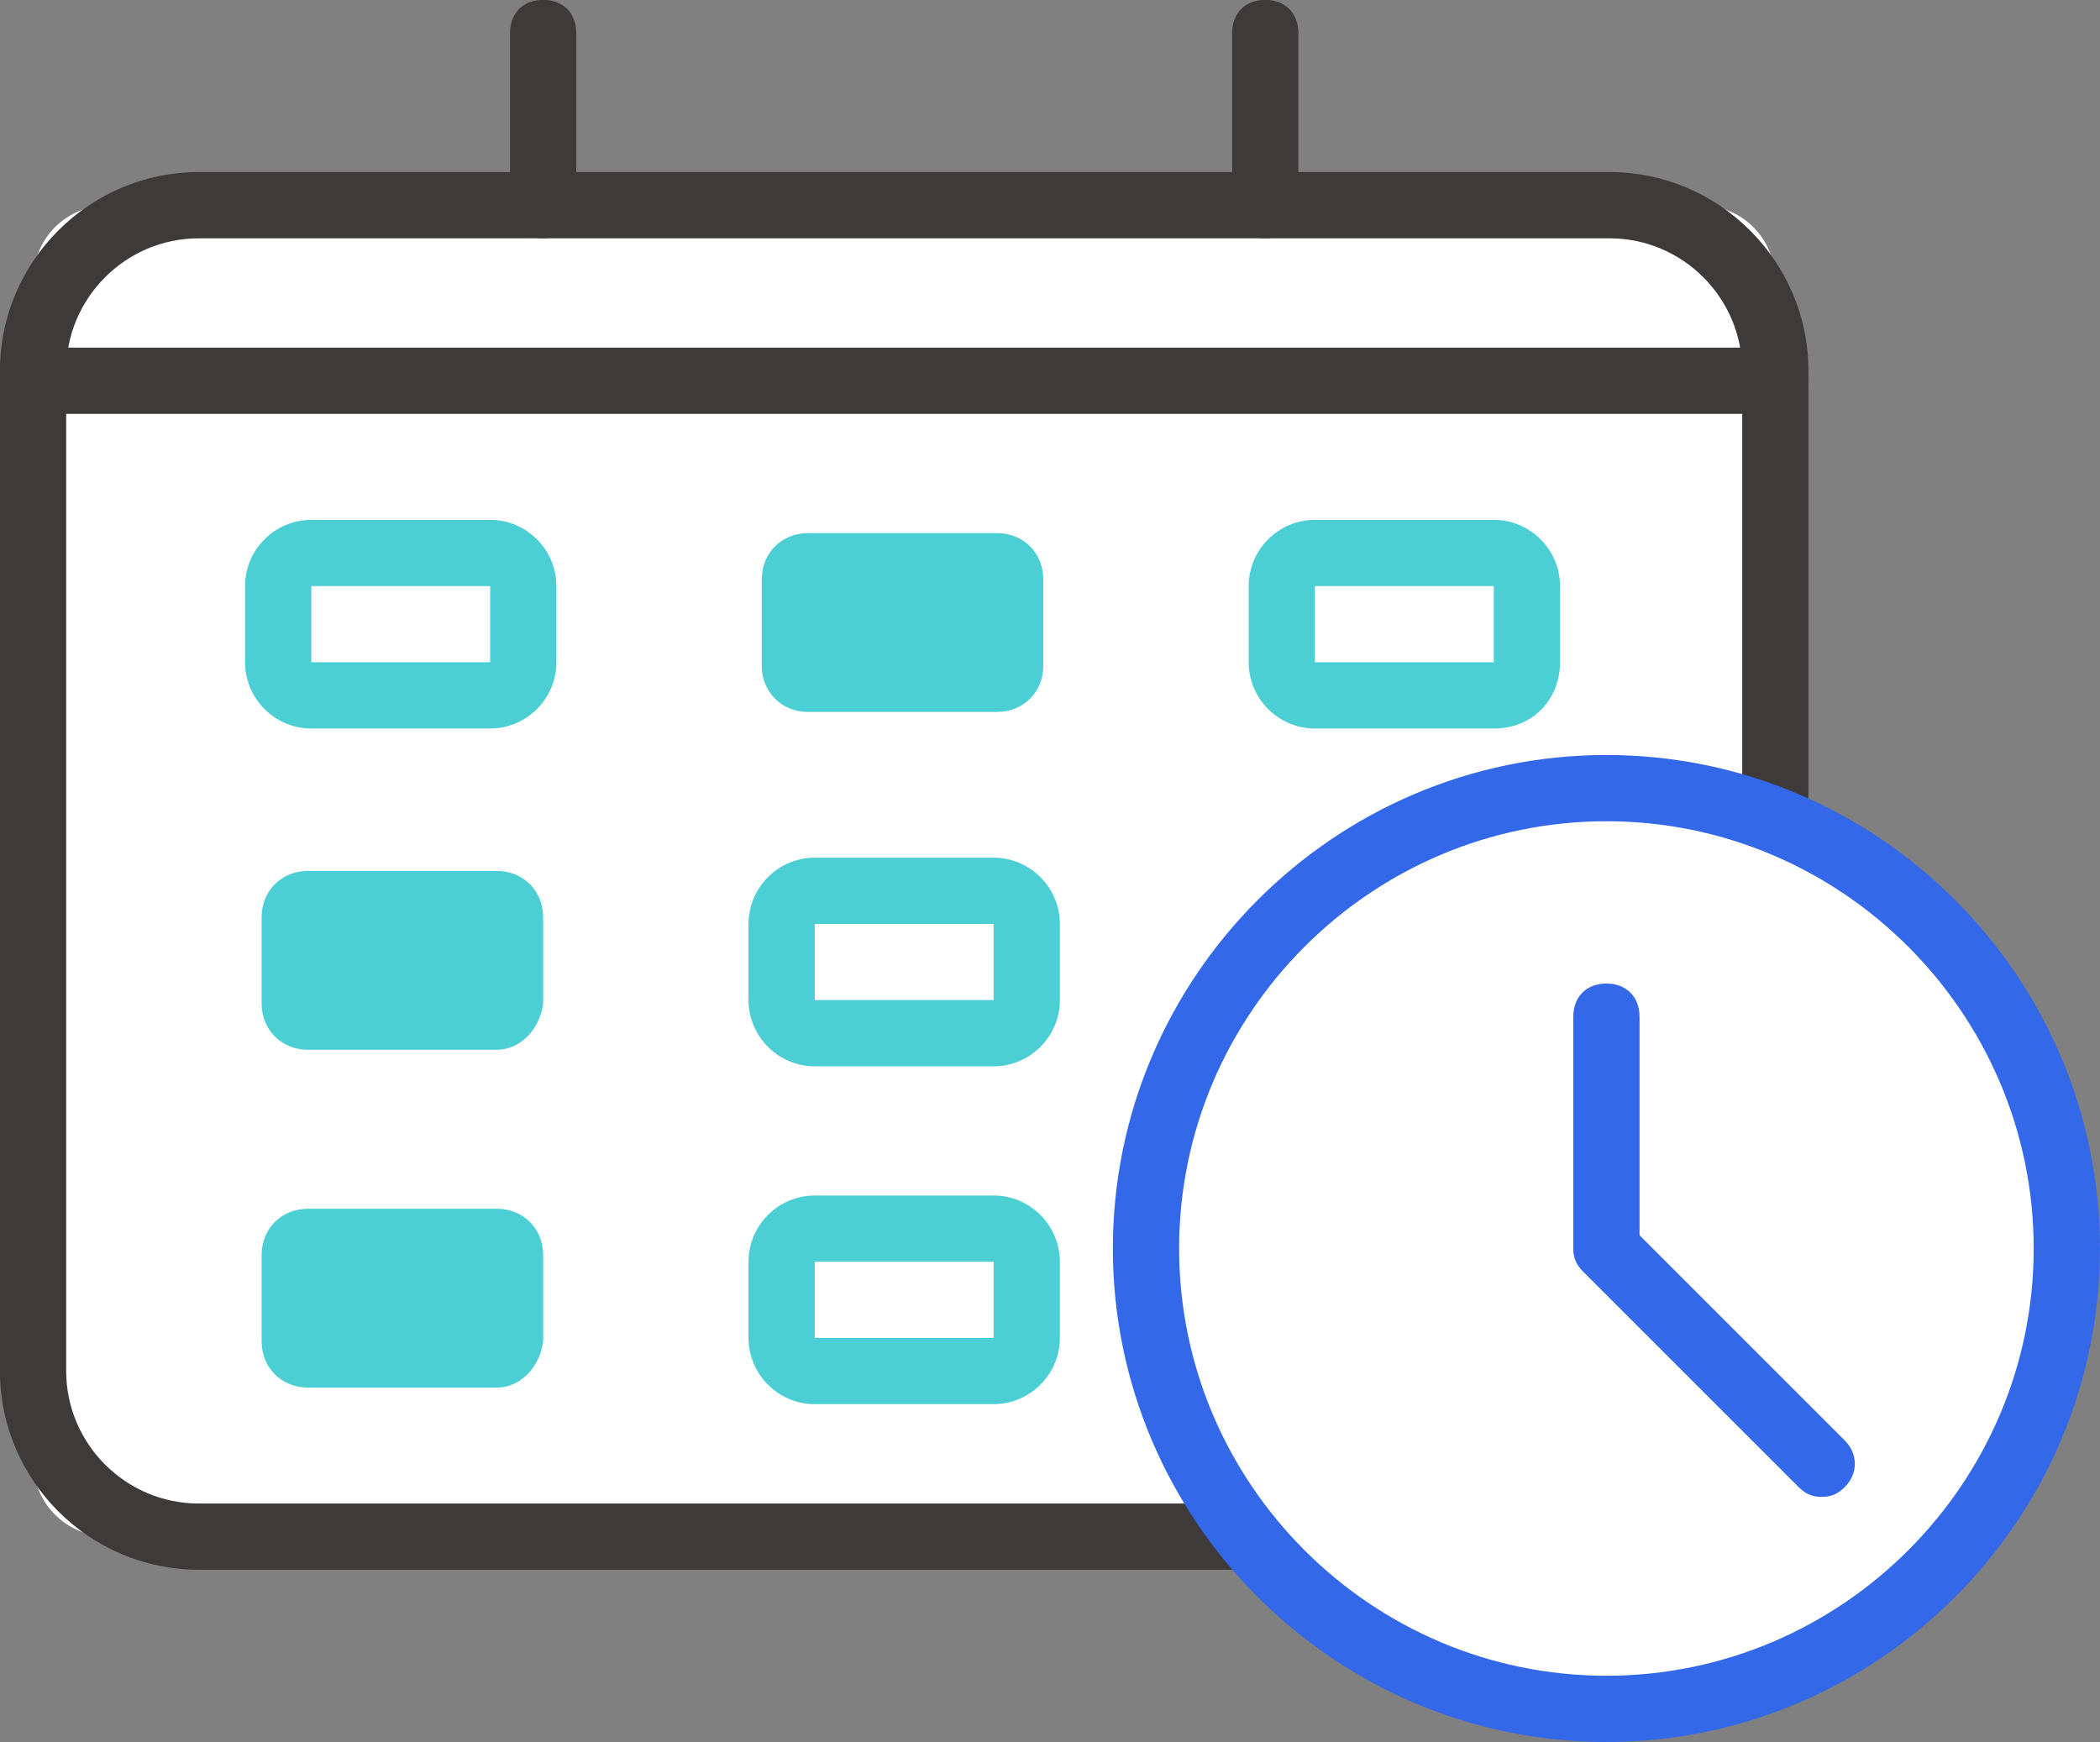
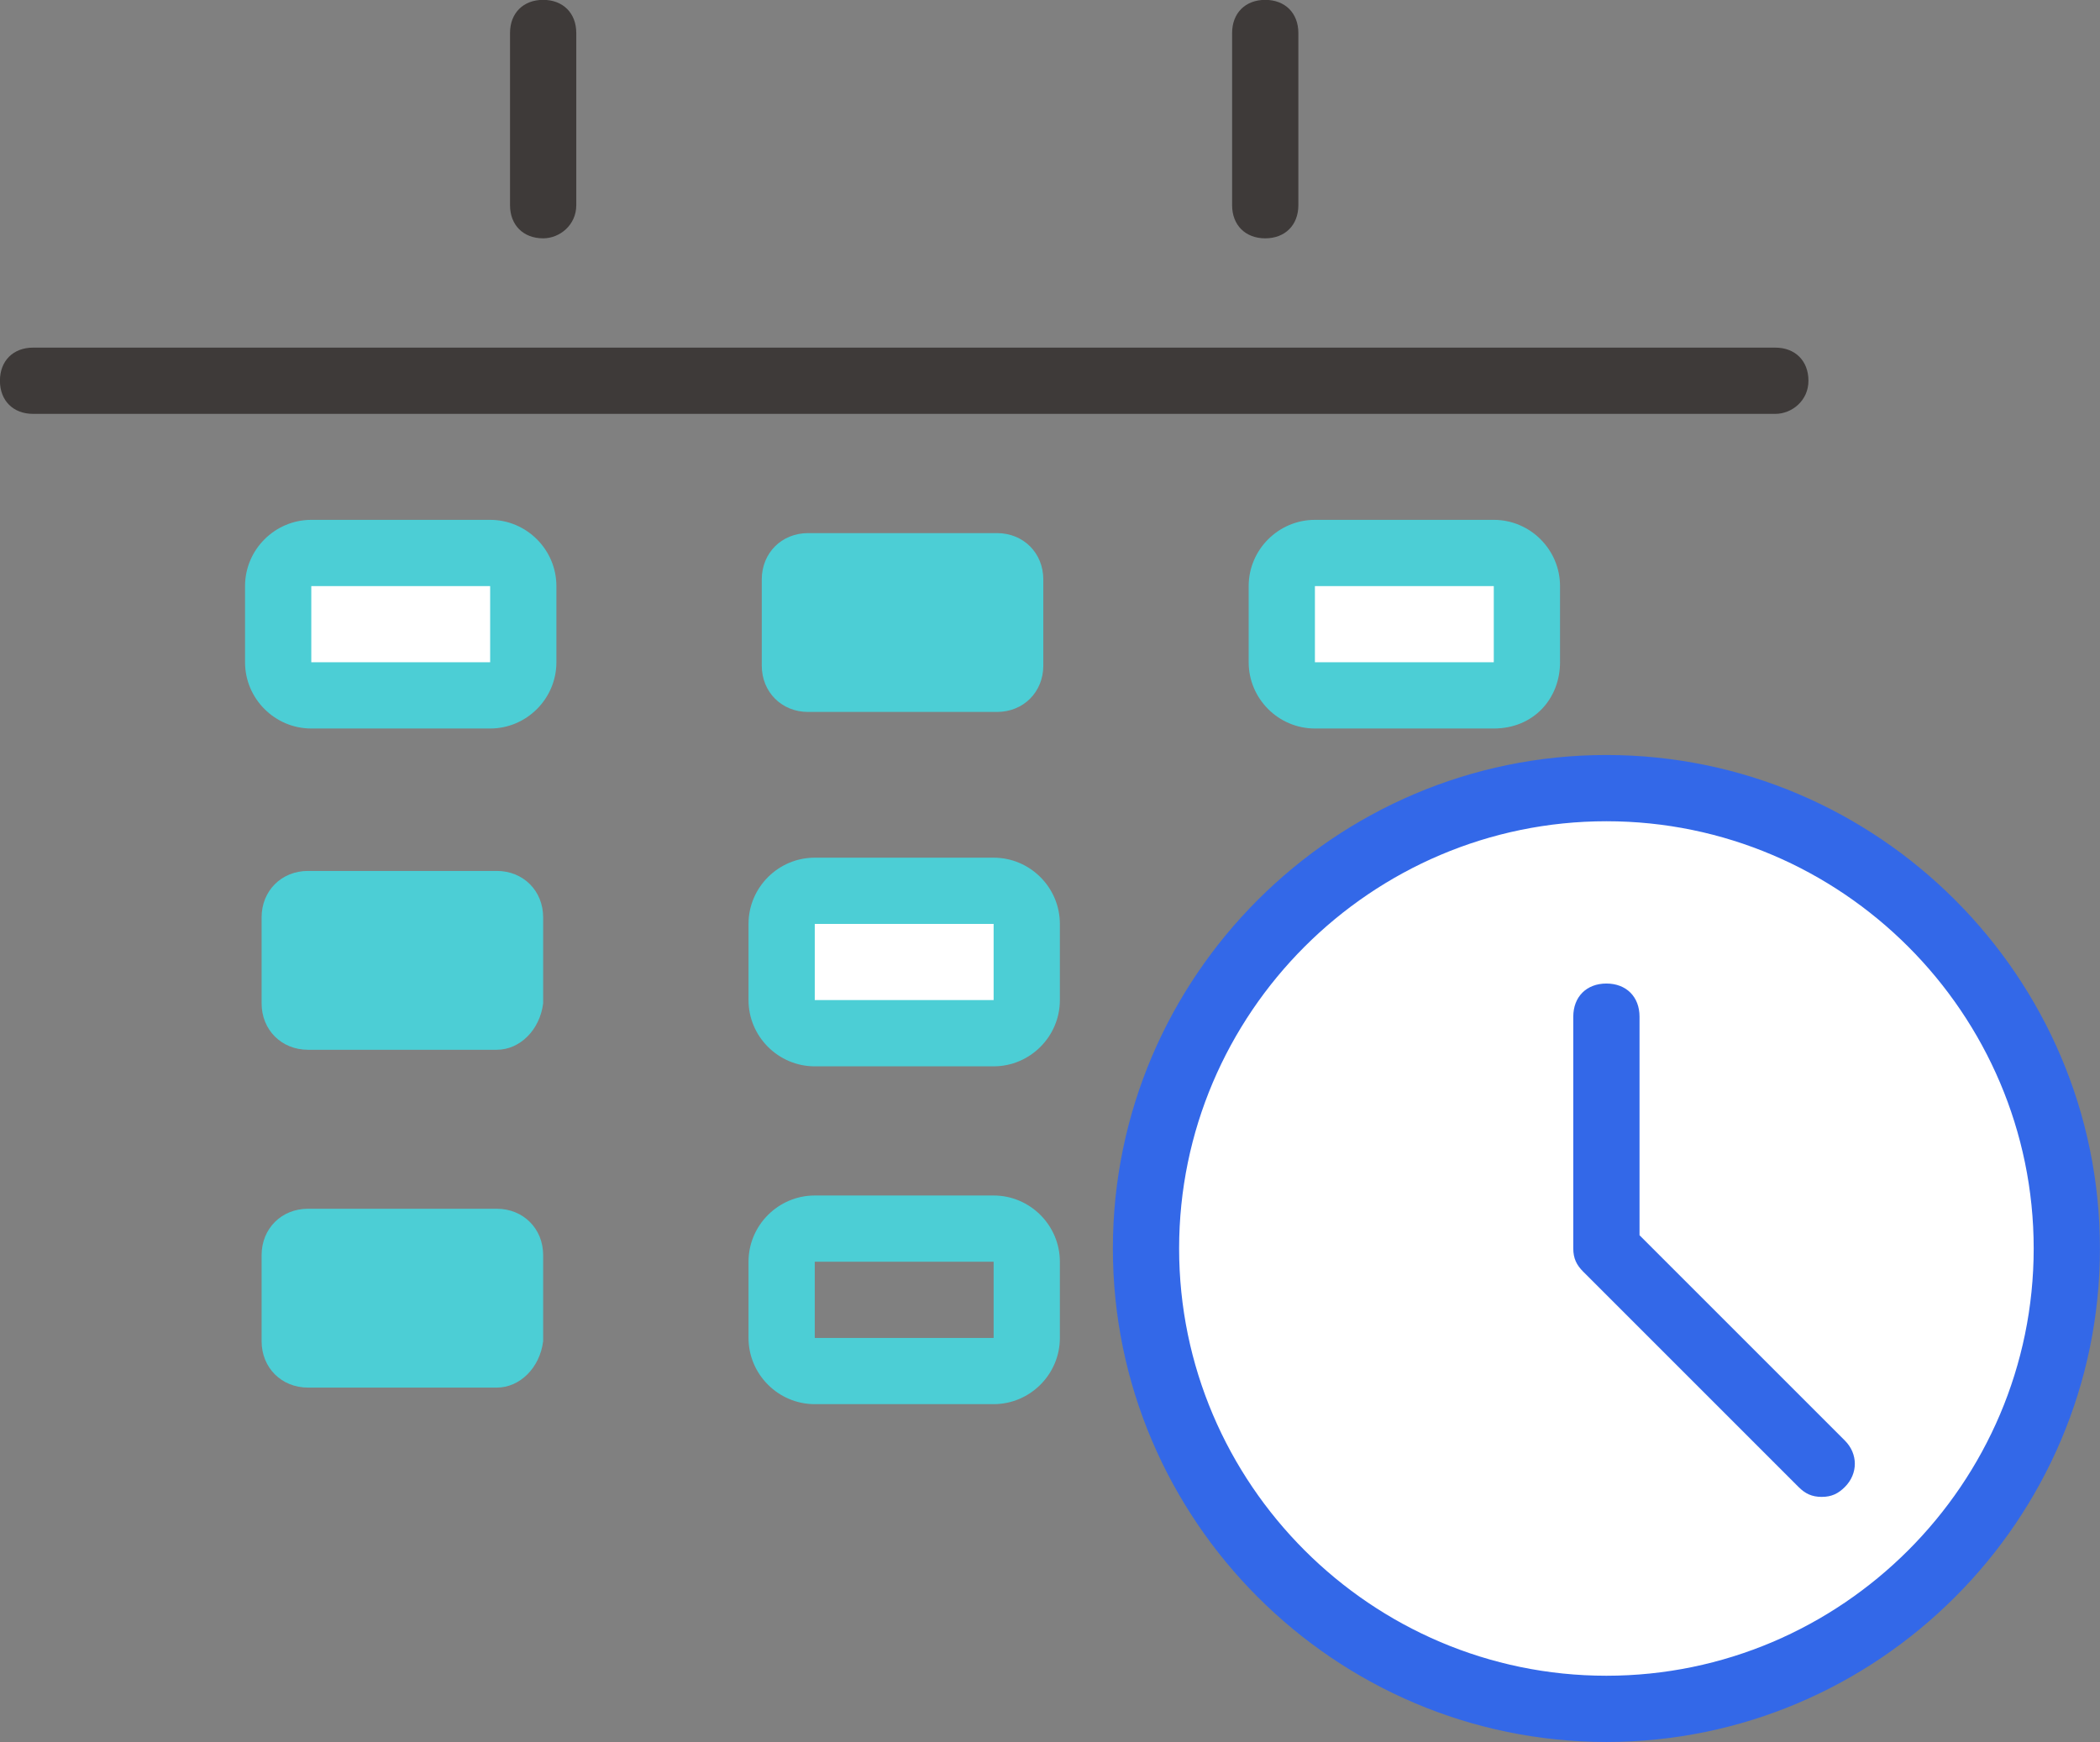
<svg xmlns="http://www.w3.org/2000/svg" version="1.1" id="레이어_1" x="0px" y="0px" viewBox="0 0 63.4 52.6" style="enable-background:new 0 0 63.4 52.6;" xml:space="preserve">
  <rect x="0" y="0" width="63.4" height="52.6" fill="#808080" stroke="none" />
  <style type="text/css">
	.st0{fill:#FFFFFF;}
	.st1{fill:#3E3A39;}
	.st2{fill:none;}
	.st3{fill:#4CCED5;}
	.st4{fill:#3368E8;}
</style>
  <g id="그룹_4740_00000044865861414174121500000002031664644684223894_" transform="translate(-763.302 -3669.204)">
    <g id="패스_2715_00000072250588707245000890000002203514023030201993_">
-       <path class="st0" d="M814.6,3715.6h-48c-1.3,0-2.3-1-2.3-2.3l0,0v-35.6c0-1.3,1-2.3,2.3-2.3h48c1.3,0,2.3,1,2.3,2.3v35.6    C816.9,3714.6,815.8,3715.6,814.6,3715.6" />
-     </g>
+       </g>
    <g id="사각형_2131_00000092420729033896841060000007441500409478381500_">
-       <path class="st1" d="M811.9,3716.6h-42.6c-3.3,0-6-2.7-6-6v-30.2c0-3.3,2.7-6,6-6h42.6c3.3,0,6,2.7,6,6v30.2    C817.9,3713.9,815.2,3716.6,811.9,3716.6z M769.3,3676.4c-2.2,0-4,1.8-4,4v30.2c0,2.2,1.8,4,4,4h42.6c2.2,0,4-1.8,4-4v-30.2    c0-2.2-1.8-4-4-4H769.3z" />
-     </g>
+       </g>
    <g id="선_105_00000121986447989333359990000007825021780321826715_">
      <line class="st2" x1="779.7" y1="3675.4" x2="779.7" y2="3670.2" />
    </g>
    <g id="선_106_00000070806619455382522160000004716818266377067405_">
      <path class="st1" d="M779.7,3676.4c-0.6,0-1-0.4-1-1v-5.2c0-0.6,0.4-1,1-1s1,0.4,1,1v5.2C780.7,3676,780.2,3676.4,779.7,3676.4z" />
    </g>
    <g id="선_107_00000160172170910103803790000014543305221387962251_">
      <line class="st2" x1="801.5" y1="3675.4" x2="801.5" y2="3670.2" />
    </g>
    <g id="선_108_00000040557296992430610550000005965537432772726694_">
      <path class="st1" d="M801.5,3676.4c-0.6,0-1-0.4-1-1v-5.2c0-0.6,0.4-1,1-1s1,0.4,1,1v5.2C802.5,3676,802.1,3676.4,801.5,3676.4z" />
    </g>
    <g id="패스_2716_00000055696803287374161170000008690854536747309997_">
      <path class="st0" d="M778.3,3690.2h-5.7c-0.5,0-0.9-0.4-0.9-0.9v-2.6c0-0.5,0.4-0.9,0.9-0.9h5.7c0.5,0,0.9,0.4,0.9,0.9v2.6    C779.1,3689.9,778.7,3690.2,778.3,3690.2" />
    </g>
    <g id="사각형_2132_00000165954356577842930300000010478688417572043967_">
      <path class="st3" d="M778.1,3691.2h-5.4c-1.1,0-2-0.9-2-2v-2.3c0-1.1,0.9-2,2-2h5.4c1.1,0,2,0.9,2,2v2.3    C780.1,3690.3,779.2,3691.2,778.1,3691.2z M772.7,3686.9L772.7,3686.9v2.3h5.4v-2.3H772.7z" />
    </g>
    <g id="패스_2717_00000038370759306697271010000012929592906602771126_">
      <path class="st3" d="M793.4,3690.2h-5.7c-0.5,0-0.9-0.4-0.9-0.9v-2.6c0-0.5,0.4-0.9,0.9-0.9h5.7c0.5,0,0.9,0.4,0.9,0.9v2.6    C794.3,3689.9,793.9,3690.2,793.4,3690.2" />
      <path class="st3" d="M793.4,3690.7h-5.7c-0.8,0-1.4-0.6-1.4-1.4v-2.6c0-0.8,0.6-1.4,1.4-1.4h5.7c0.8,0,1.4,0.6,1.4,1.4v2.6    C794.8,3690.1,794.2,3690.7,793.4,3690.7z M787.7,3686.4c-0.2,0-0.4,0.2-0.4,0.4v2.6c0,0.2,0.2,0.4,0.4,0.4h5.7    c0.2,0,0.4-0.2,0.4-0.4v-2.6c0-0.2-0.2-0.4-0.4-0.4H787.7z" />
    </g>
    <g id="패스_2718_00000094599504955909254210000005531605548955198620_">
      <path class="st0" d="M808.6,3690.2h-5.7c-0.5,0-0.9-0.4-0.9-0.9v-2.6c0-0.5,0.4-0.9,0.9-0.9h5.7c0.5,0,0.9,0.4,0.9,0.9l0,0v2.6    C809.4,3689.9,809.1,3690.2,808.6,3690.2L808.6,3690.2" />
    </g>
    <g id="사각형_2133_00000018215816956323222720000010077064499529537697_">
      <path class="st3" d="M808.4,3691.2H803c-1.1,0-2-0.9-2-2v-2.3c0-1.1,0.9-2,2-2h5.4c1.1,0,2,0.9,2,2v2.3    C810.4,3690.3,809.6,3691.2,808.4,3691.2z M803,3686.9L803,3686.9v2.3h5.4v-2.3H803z" />
    </g>
    <g id="패스_2719_00000107580448085354927710000003562844613746656188_">
      <path class="st3" d="M778.3,3700.4h-5.7c-0.5,0-0.9-0.4-0.9-0.9v-2.6c0-0.5,0.4-0.9,0.9-0.9h5.7c0.5,0,0.9,0.4,0.9,0.9v2.6    C779.1,3700,778.7,3700.4,778.3,3700.4" />
      <path class="st3" d="M778.3,3700.9h-5.7c-0.8,0-1.4-0.6-1.4-1.4v-2.6c0-0.8,0.6-1.4,1.4-1.4h5.7c0.8,0,1.4,0.6,1.4,1.4v2.6    C779.6,3700.3,779,3700.9,778.3,3700.9z M772.6,3696.6c-0.2,0-0.4,0.2-0.4,0.4v2.6c0,0.2,0.2,0.4,0.4,0.4h5.7    c0.2,0,0.4-0.2,0.4-0.4v-2.6c0-0.2-0.2-0.4-0.4-0.4H772.6z" />
    </g>
    <g id="패스_2720_00000162322288324649834190000018118597022915110335_">
      <path class="st0" d="M793.4,3700.4h-5.7c-0.5,0-0.9-0.4-0.9-0.9v-2.6c0-0.5,0.4-0.9,0.9-0.9h5.7c0.5,0,0.9,0.4,0.9,0.9v2.6    C794.3,3700,793.9,3700.4,793.4,3700.4" />
    </g>
    <g id="사각형_2134_00000009581684947709966100000010411761589629878698_">
      <path class="st3" d="M793.3,3701.4h-5.4c-1.1,0-2-0.9-2-2v-2.3c0-1.1,0.9-2,2-2h5.4c1.1,0,2,0.9,2,2v2.3    C795.3,3700.5,794.4,3701.4,793.3,3701.4z M787.9,3697.1L787.9,3697.1v2.3h5.4v-2.3H787.9z" />
    </g>
    <g id="패스_2721_00000169530536582672751610000017651563950127590323_">
      <path class="st0" d="M808.6,3700.4h-5.7c-0.5,0-0.9-0.4-0.9-0.9v-2.6c0-0.5,0.4-0.9,0.9-0.9h5.7c0.5,0,0.9,0.4,0.9,0.9    c0,0,0,0,0,0v2.6C809.4,3700,809.1,3700.4,808.6,3700.4L808.6,3700.4" />
    </g>
    <g id="사각형_2135_00000175295362869275999640000009562367338920162457_">
      <path class="st3" d="M807.3,3701.4h-3.1c-1.7,0-3.2-1.4-3.2-3.2c0-1.7,1.4-3.2,3.2-3.2h3.1c1.7,0,3.2,1.4,3.2,3.2    C810.4,3700,809,3701.4,807.3,3701.4z M804.2,3697.1c-0.6,0-1.2,0.5-1.2,1.2s0.5,1.2,1.2,1.2h3.1c0.6,0,1.2-0.5,1.2-1.2    c0-0.6-0.5-1.2-1.2-1.2H804.2z" />
    </g>
    <g id="패스_2722_00000147198947797939897510000017619398884688191932_">
      <path class="st3" d="M778.3,3710.6h-5.7c-0.5,0-0.9-0.4-0.9-0.9v-2.6c0-0.5,0.4-0.9,0.9-0.9h5.7c0.5,0,0.9,0.4,0.9,0.9v2.6    C779.1,3710.2,778.7,3710.6,778.3,3710.6" />
      <path class="st3" d="M778.3,3711.1h-5.7c-0.8,0-1.4-0.6-1.4-1.4v-2.6c0-0.8,0.6-1.4,1.4-1.4h5.7c0.8,0,1.4,0.6,1.4,1.4v2.6    C779.6,3710.5,779,3711.1,778.3,3711.1z M772.6,3706.8c-0.2,0-0.4,0.2-0.4,0.4v2.6c0,0.2,0.2,0.4,0.4,0.4h5.7    c0.2,0,0.4-0.2,0.4-0.4v-2.6c0-0.2-0.2-0.4-0.4-0.4H772.6z" />
    </g>
    <g id="패스_2723_00000005233795136794644470000001726762175033193859_">
-       <path class="st0" d="M793.4,3710.6h-5.7c-0.5,0-0.9-0.4-0.9-0.9v-2.6c0-0.5,0.4-0.9,0.9-0.9h5.7c0.5,0,0.9,0.4,0.9,0.9v2.6    C794.3,3710.2,793.9,3710.6,793.4,3710.6" />
-     </g>
+       </g>
    <g id="사각형_2136_00000170967718034405326480000014626945999226022548_">
      <path class="st3" d="M793.3,3711.6h-5.4c-1.1,0-2-0.9-2-2v-2.3c0-1.1,0.9-2,2-2h5.4c1.1,0,2,0.9,2,2v2.3    C795.3,3710.7,794.4,3711.6,793.3,3711.6z M787.9,3707.3L787.9,3707.3v2.3h5.4v-2.3H787.9z" />
    </g>
    <g id="패스_2724_00000138546326635138509900000014569717162007705022_">
      <path class="st0" d="M808.6,3710.6h-5.7c-0.5,0-0.9-0.4-0.9-0.9v-2.6c0-0.5,0.4-0.9,0.9-0.9h5.7c0.5,0,0.9,0.4,0.9,0.9    c0,0,0,0,0,0v2.6C809.4,3710.2,809.1,3710.6,808.6,3710.6L808.6,3710.6" />
    </g>
    <g id="사각형_2137_00000072989514094610799840000002374700298875531924_">
      <path class="st3" d="M807.3,3711.6h-3.1c-1.7,0-3.2-1.4-3.2-3.2c0-1.7,1.4-3.2,3.2-3.2h3.1c1.7,0,3.2,1.4,3.2,3.2    C810.4,3710.2,809,3711.6,807.3,3711.6z M804.2,3707.3c-0.6,0-1.2,0.5-1.2,1.2c0,0.6,0.5,1.2,1.2,1.2h3.1c0.6,0,1.2-0.5,1.2-1.2    c0-0.6-0.5-1.2-1.2-1.2H804.2z" />
    </g>
    <g id="패스_2725_00000039092782175741265460000008857417847833774262_">
      <path class="st0" d="M825.7,3706.9c0,7.7-6.2,13.9-13.9,13.9s-13.9-6.2-13.9-13.9s6.2-13.9,13.9-13.9c0,0,0,0,0,0    C819.4,3693,825.7,3699.2,825.7,3706.9C825.7,3706.9,825.7,3706.9,825.7,3706.9" />
    </g>
    <g id="타원_51_00000093143791308504774670000016622203394894249889_">
      <path class="st4" d="M811.8,3721.8c-8.2,0-14.9-6.7-14.9-14.9s6.7-14.9,14.9-14.9s14.9,6.7,14.9,14.9S820,3721.8,811.8,3721.8z     M811.8,3694c-7.1,0-12.9,5.8-12.9,12.9s5.8,12.9,12.9,12.9s12.9-5.8,12.9-12.9S818.9,3694,811.8,3694z" />
    </g>
    <g id="패스_2726_00000158729463626277168710000003481607312009826461_">
      <path class="st4" d="M818.3,3714.4c-0.3,0-0.5-0.1-0.7-0.3l-6.5-6.5c-0.2-0.2-0.3-0.4-0.3-0.7v-7c0-0.6,0.4-1,1-1s1,0.4,1,1v6.6    l6.2,6.2c0.4,0.4,0.4,1,0,1.4C818.8,3714.3,818.6,3714.4,818.3,3714.4z" />
    </g>
    <g id="선_109_00000098923616085968321120000015003314512796424082_">
      <line class="st2" x1="764.3" y1="3680.7" x2="816.9" y2="3680.7" />
    </g>
    <g id="선_110_00000163765797996733312350000006184987631848043436_">
      <path class="st1" d="M816.9,3681.7h-52.6c-0.6,0-1-0.4-1-1s0.4-1,1-1h52.6c0.6,0,1,0.4,1,1S817.4,3681.7,816.9,3681.7z" />
    </g>
  </g>
</svg>